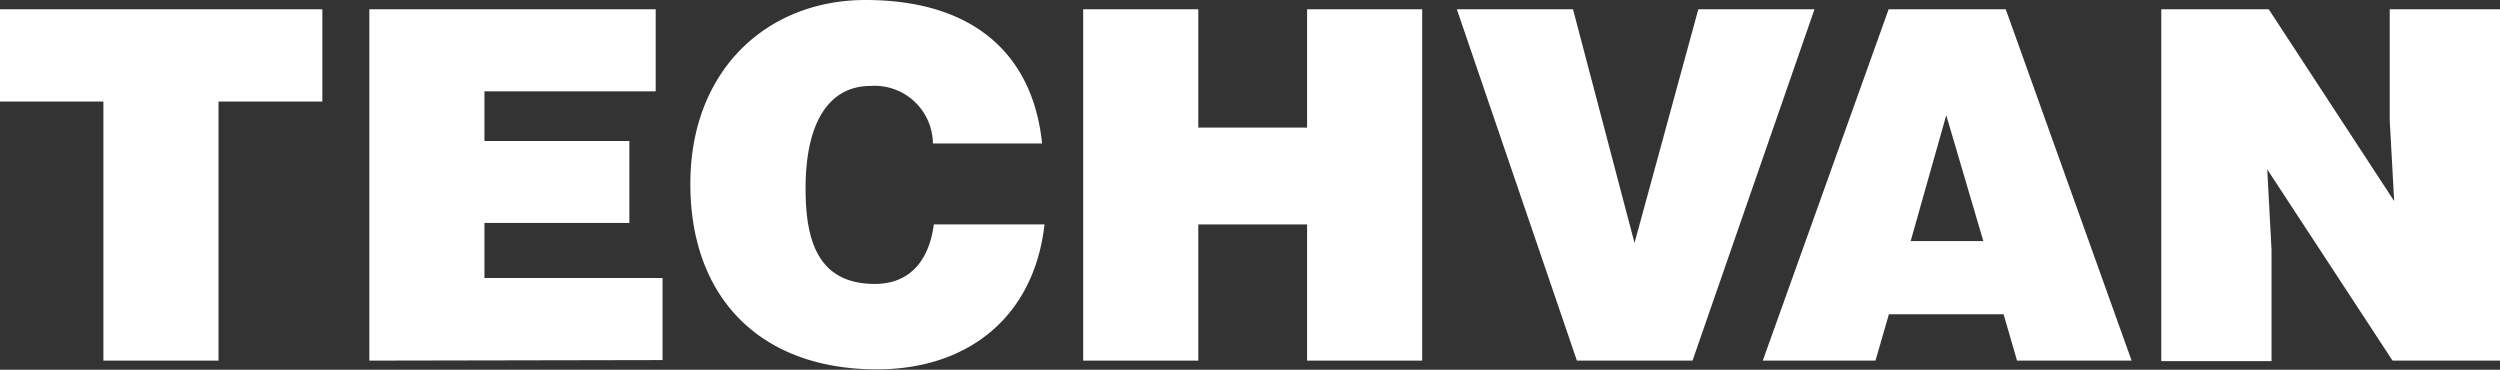
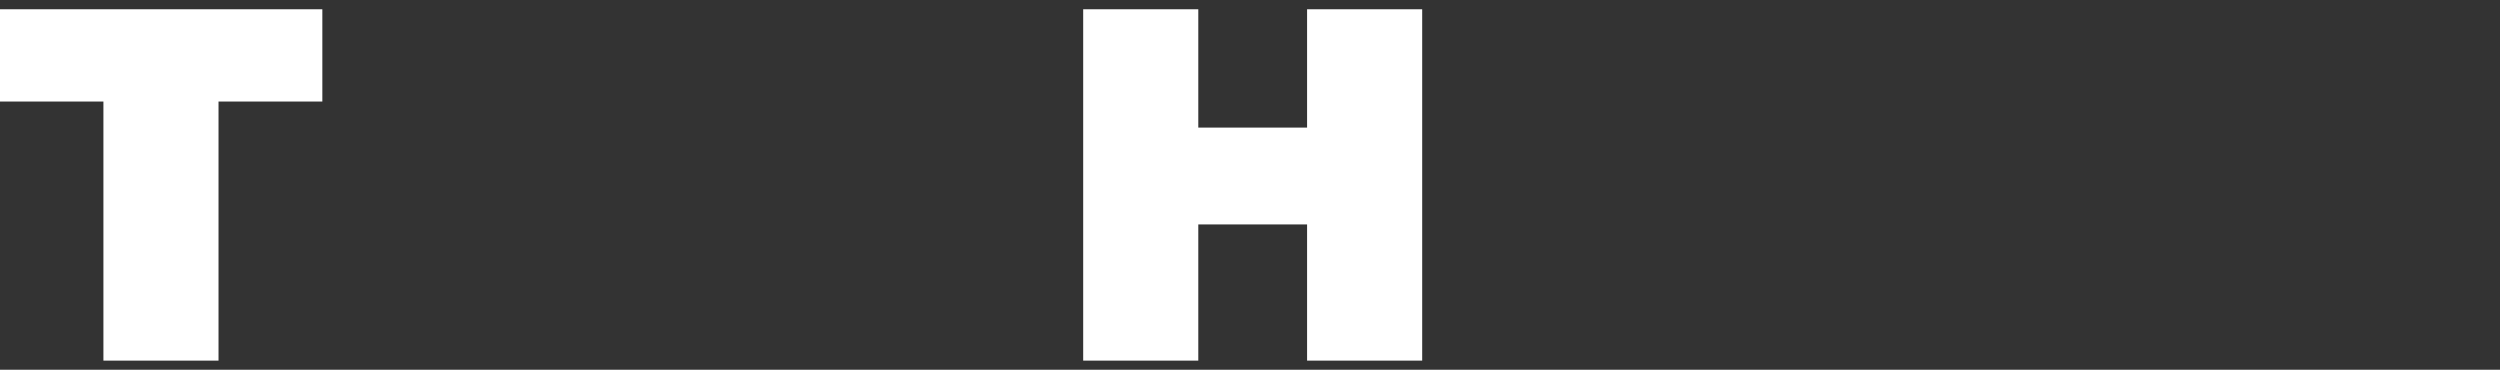
<svg xmlns="http://www.w3.org/2000/svg" id="レイヤー_1" data-name="レイヤー 1" viewBox="0 0 186.14 27.53">
  <rect x="0" y="0" width="186.14" height="27.53" fill="#333333" stroke="none" />
  <defs>
    <style>.cls-1{fill:#fff;}</style>
  </defs>
  <path class="cls-1" d="M.43,3.19h24v6.87H16.7V29.35H8.13V10.06H.43Z" transform="translate(-0.43 -2.5)" />
-   <path class="cls-1" d="M27.93,29.35V3.19H49.25V9.3H36.5V13H47.29v6.1H36.5v4.1H49.76v6.11Z" transform="translate(-0.43 -2.5)" />
-   <path class="cls-1" d="M69.89,13.18A4.34,4.34,0,0,0,65.24,8.9c-3,0-4.83,2.58-4.83,7.62,0,3.67.79,7.12,5.15,7.12,2.76,0,4.07-1.92,4.4-4.43H78.2C77.44,26,72.61,30,65.71,30c-8.65,0-13.88-5.31-13.88-13.81S57.57,2.5,64.87,2.5c8,0,12.46,4,13.15,10.68Z" transform="translate(-0.43 -2.5)" />
  <path class="cls-1" d="M81.08,29.35V3.19h8.57V12h8.1V3.19h8.57V29.35H97.75V19.21h-8.1V29.35Z" transform="translate(-0.43 -2.5)" />
-   <path class="cls-1" d="M108.9,3.19h8.65l4.58,17.4,4.75-17.4h8.65l-9.08,26.16h-8.61Z" transform="translate(-0.43 -2.5)" />
-   <path class="cls-1" d="M131.68,29.35l9.37-26.16h8.72l9.37,26.16h-8.53l-1-3.45h-8.54l-1,3.45Zm13.66-18.27-2.65,9.37h5.41Z" transform="translate(-0.43 -2.5)" />
-   <path class="cls-1" d="M178.69,17.47l-.33-6V3.19h8.21V29.35h-8l-9.33-14.24.32,6v8.28h-8.21V3.19h8Z" transform="translate(-0.43 -2.5)" />
</svg>